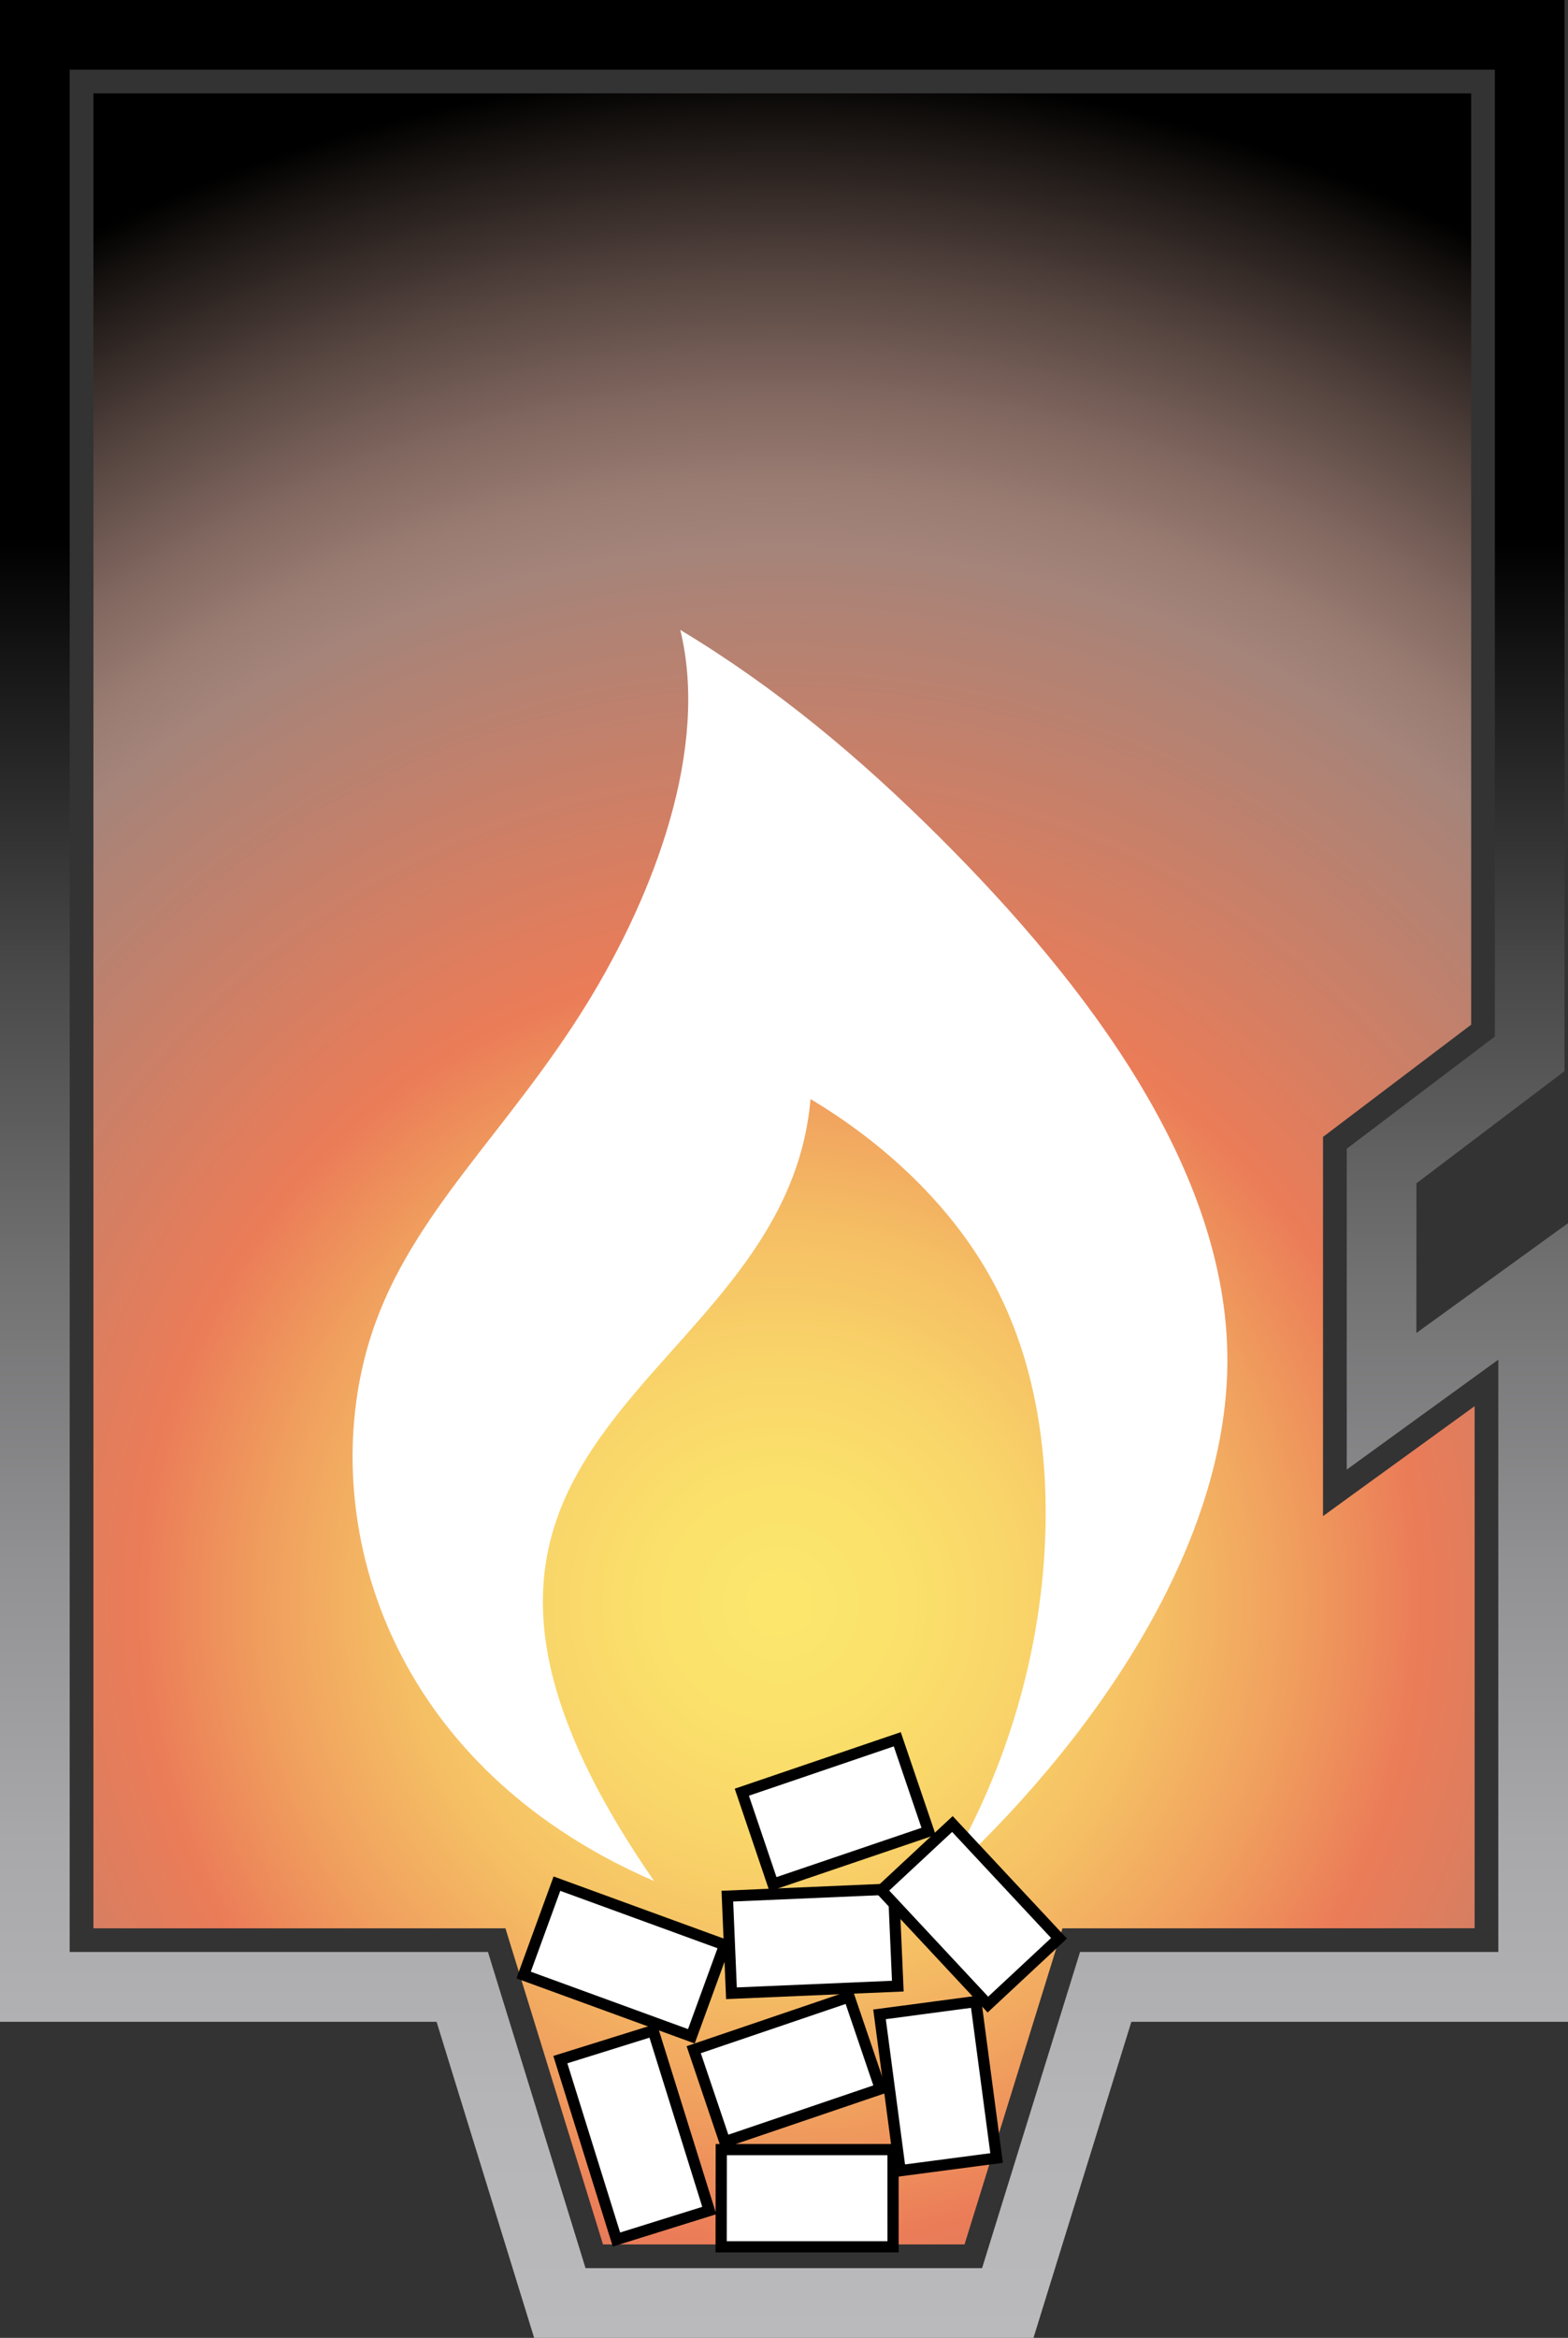
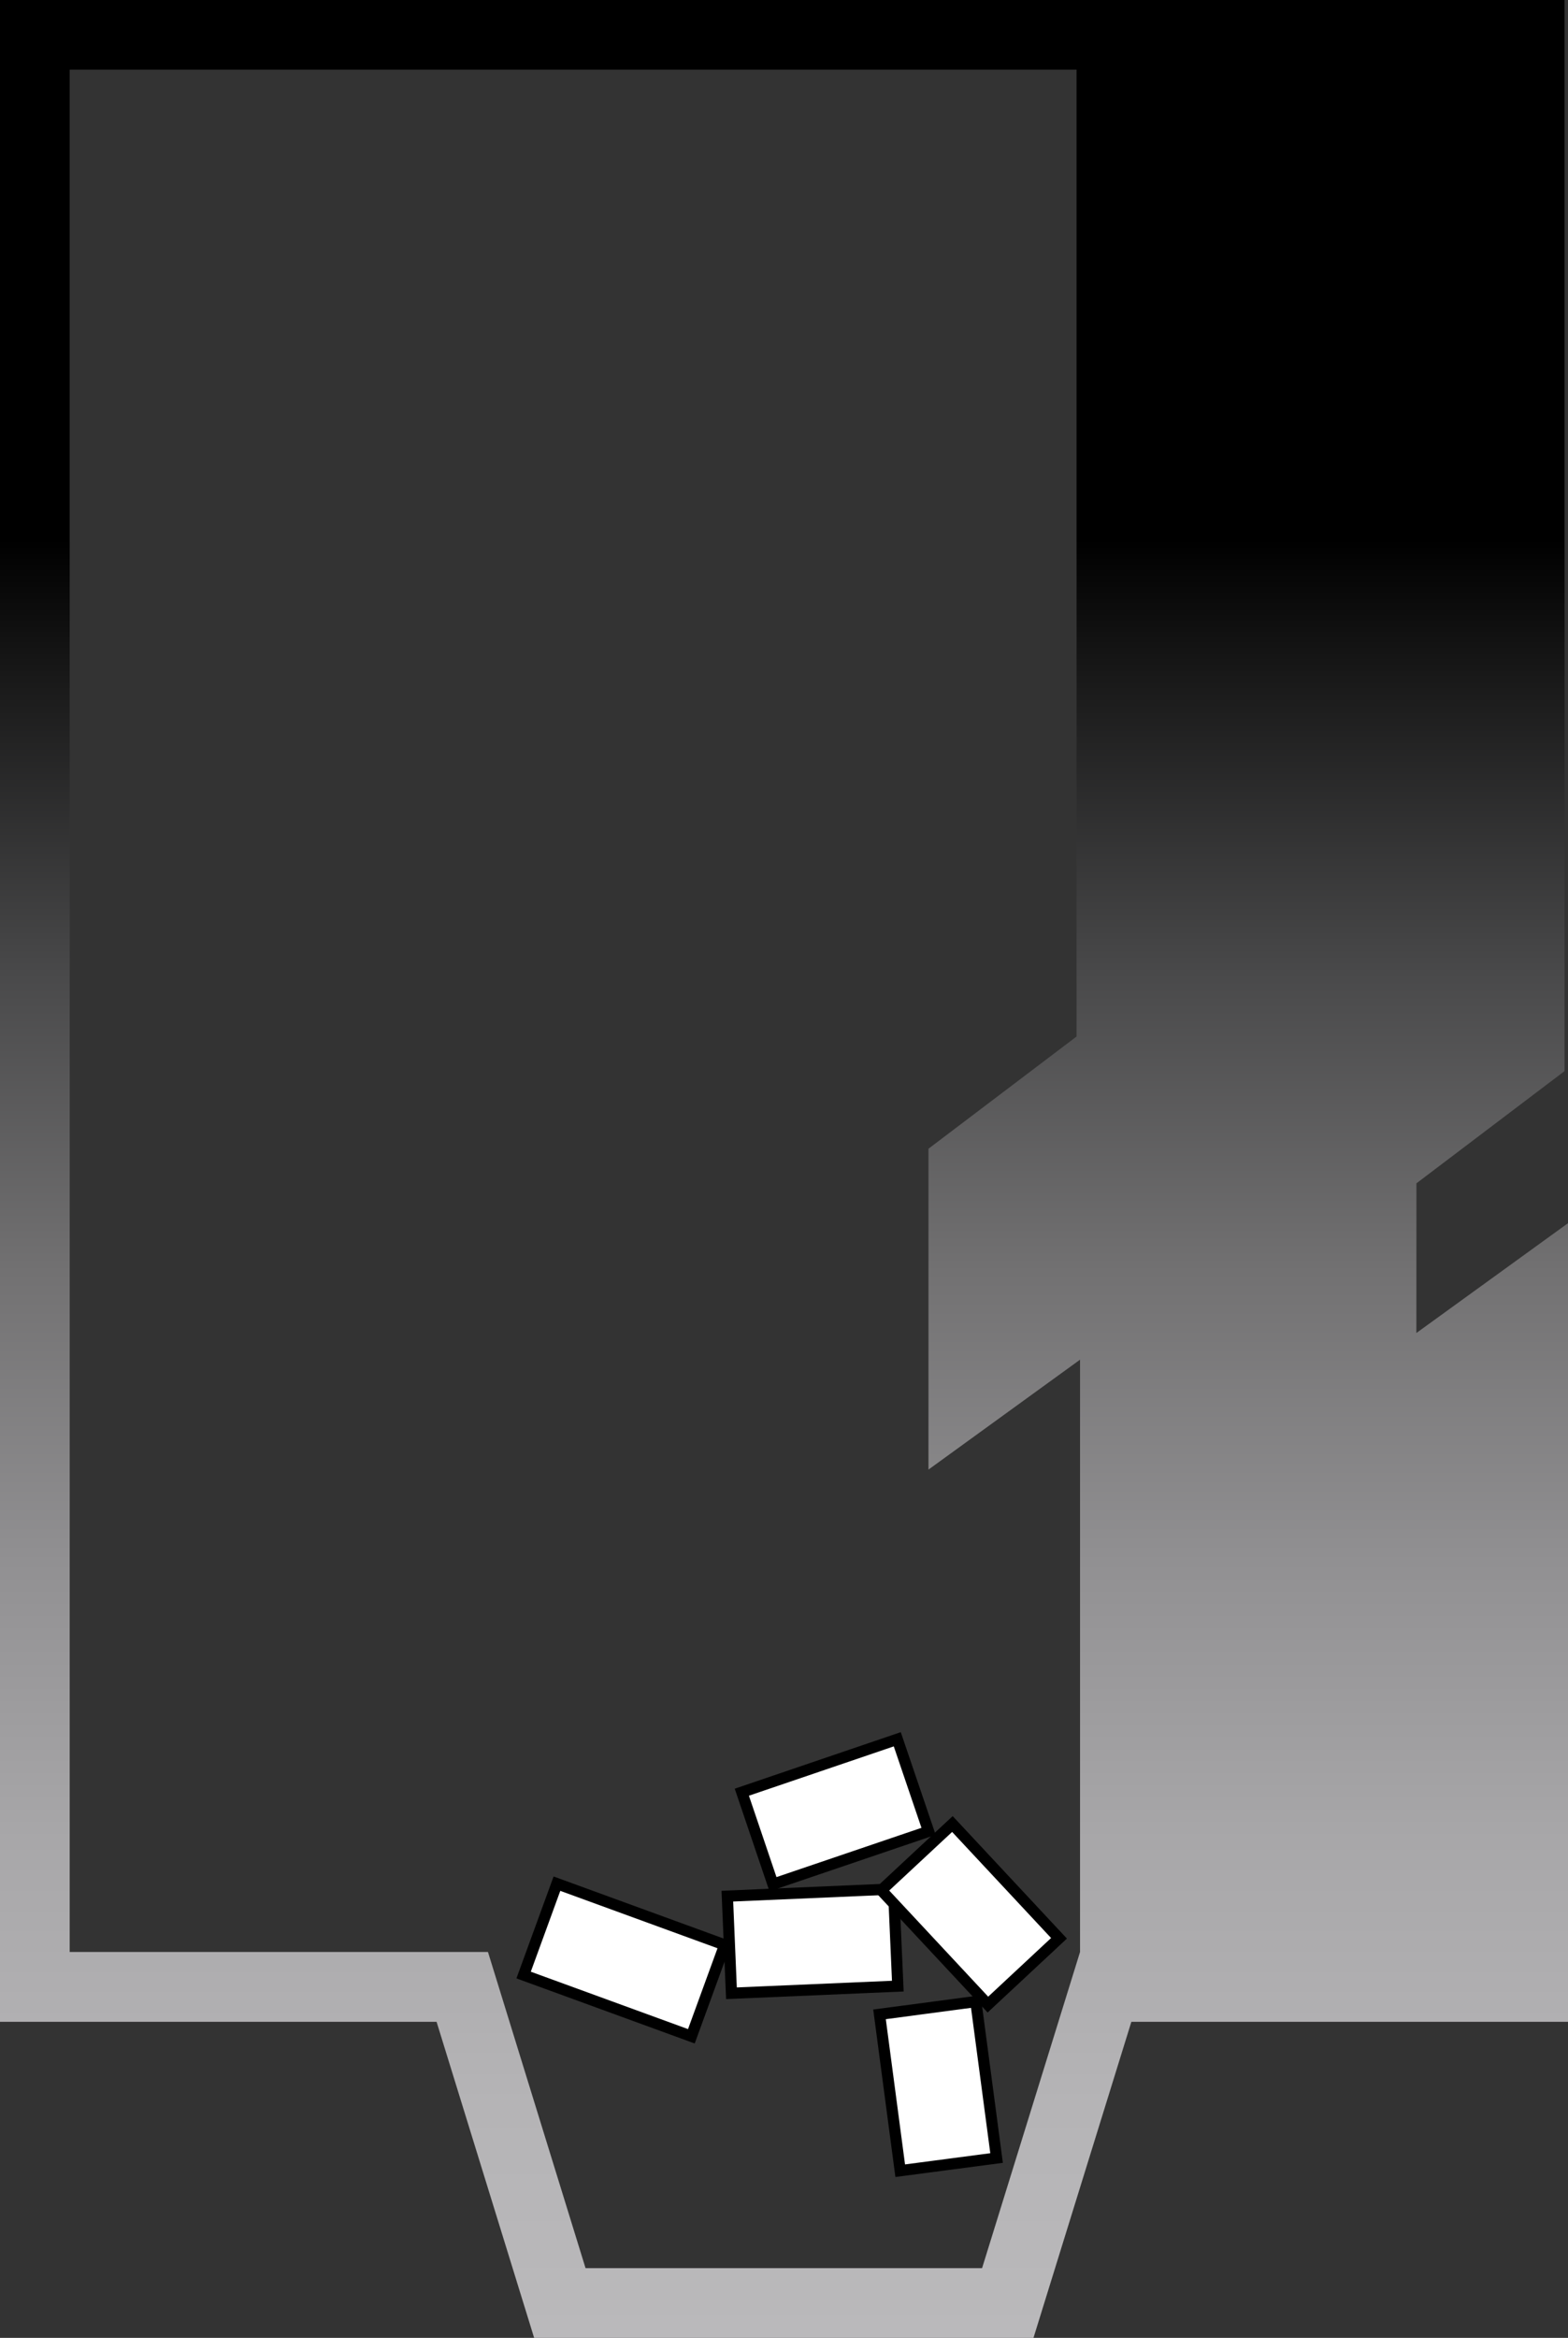
<svg xmlns="http://www.w3.org/2000/svg" version="1.1" id="Ebene_1" x="0px" y="0px" width="70px" height="104.323px" viewBox="0 0 70 104.323" enable-background="new 0 0 70 104.323" xml:space="preserve">
  <rect x="0" y="0" width="70" height="104.323" fill="#333333" stroke="none" />
  <g>
    <linearGradient id="SVGID_1_" gradientUnits="userSpaceOnUse" x1="35" y1="104.323" x2="35" y2="-1.564331e-009">
      <stop offset="0" style="stop-color:#BAB9BB" />
      <stop offset="0.1" style="stop-color:#B5B4B6" />
      <stop offset="0.213" style="stop-color:#A8A7A9" />
      <stop offset="0.332" style="stop-color:#919092" />
      <stop offset="0.456" style="stop-color:#727172" />
      <stop offset="0.584" style="stop-color:#49494A" />
      <stop offset="0.712" style="stop-color:#181818" />
      <stop offset="0.769" style="stop-color:#000000" />
    </linearGradient>
-     <path fill="url(#SVGID_1_)" d="M23.846,104.323L19.49,90.219H0V1.558V0h69.845v47.796l-6.611,5.007l-0.003,6.679L70,54.582v35.637   H50.507l-4.37,14.104H23.846L23.846,104.323z M3.111,87.103h18.673l4.356,14.107h17.703l4.373-14.107h18.673v-26.43l-6.766,4.904   V51.259l6.611-5.007V3.11H3.111v83.997V87.103z" />
+     <path fill="url(#SVGID_1_)" d="M23.846,104.323L19.49,90.219H0V1.558V0h69.845v47.796l-6.611,5.007l-0.003,6.679L70,54.582v35.637   H50.507l-4.37,14.104H23.846L23.846,104.323z M3.111,87.103h18.673l4.356,14.107h17.703l4.373-14.107v-26.43l-6.766,4.904   V51.259l6.611-5.007V3.11H3.111v83.997V87.103z" />
    <radialGradient id="SVGID_2_" cx="34.788" cy="71.551" r="68.442" gradientUnits="userSpaceOnUse">
      <stop offset="0" style="stop-color:#FCE76C" />
      <stop offset="0.074" style="stop-color:#FBE26B" />
      <stop offset="0.157" style="stop-color:#F9D569" />
      <stop offset="0.246" style="stop-color:#F5BE64" />
      <stop offset="0.337" style="stop-color:#F09E5E" />
      <stop offset="0.418" style="stop-color:#EB7C58" />
      <stop offset="0.692" style="stop-color:#A4847A" />
      <stop offset="0.729" style="stop-color:#9A7C72" />
      <stop offset="0.792" style="stop-color:#7F665E" />
      <stop offset="0.873" style="stop-color:#52423D" />
      <stop offset="0.968" style="stop-color:#161210" />
      <stop offset="1" style="stop-color:#000000" />
    </radialGradient>
-     <polygon fill="url(#SVGID_2_)" points="43.06,100.152 26.92,100.152 22.795,86.795 22.565,86.048 21.784,86.048 4.171,86.048    4.171,4.167 65.677,4.167 65.677,45.724 59.481,50.415 59.063,50.731 59.063,51.259 59.063,65.578 59.063,67.654 60.74,66.436    65.832,62.747 65.832,86.044 48.213,86.048 47.433,86.048 47.202,86.791 43.06,100.152  " />
-     <path fill="#FFFFFF" d="M29.204,83.94C16.897,78.609,14.05,67.271,16.593,59.515c1.757-5.367,6.096-9.02,9.613-14.734   c3.03-4.927,5.456-11.388,4.163-16.673c4.253,2.56,7.979,5.659,11.632,9.306c6.508,6.502,12.784,14.745,12.793,23.263   c0.01,8.517-6.246,17.311-12.793,23.263c2.746-4.502,4.411-9.74,4.651-15.123c0.18-4.032-0.442-8.146-2.328-11.629   c-1.828-3.383-4.843-6.175-8.139-8.144C35.054,62.105,15.229,63.743,29.204,83.94z" />
-     <rect x="26.164" y="91.025" transform="matrix(0.955 -0.298 0.298 0.955 -27.097 12.774)" fill="#FFFFFF" stroke="#000000" stroke-width="0.5" width="4.339" height="8.406" />
    <polygon fill="#FFFFFF" stroke="#000000" stroke-width="0.5" points="40.081,88.627 32.654,88.945 32.471,84.612 39.891,84.292     " />
    <polygon fill="#FFFFFF" stroke="#000000" stroke-width="0.5" points="44.103,89.45 39.344,84.349 42.518,81.393 47.277,86.492  " />
    <rect x="23.905" y="85.234" transform="matrix(0.94 0.343 -0.343 0.94 31.628 -4.265)" fill="#FFFFFF" stroke="#000000" stroke-width="0.5" width="7.967" height="4.338" />
-     <polygon fill="#FFFFFF" stroke="#000000" stroke-width="0.5" points="39.305,93.213 32.359,95.573 30.969,91.463 37.908,89.105     " />
    <polygon fill="#FFFFFF" stroke="#000000" stroke-width="0.5" points="41.454,81.719 34.508,84.079 33.117,79.973 40.057,77.611     " />
-     <polygon fill="#FFFFFF" stroke="#000000" stroke-width="0.5" points="39.869,100.258 32.194,100.258 32.199,95.92 39.867,95.92     " />
    <polygon fill="#FFFFFF" stroke="#000000" stroke-width="0.5" points="43.564,89.315 44.49,96.297 40.188,96.863 39.264,89.886  " />
  </g>
</svg>